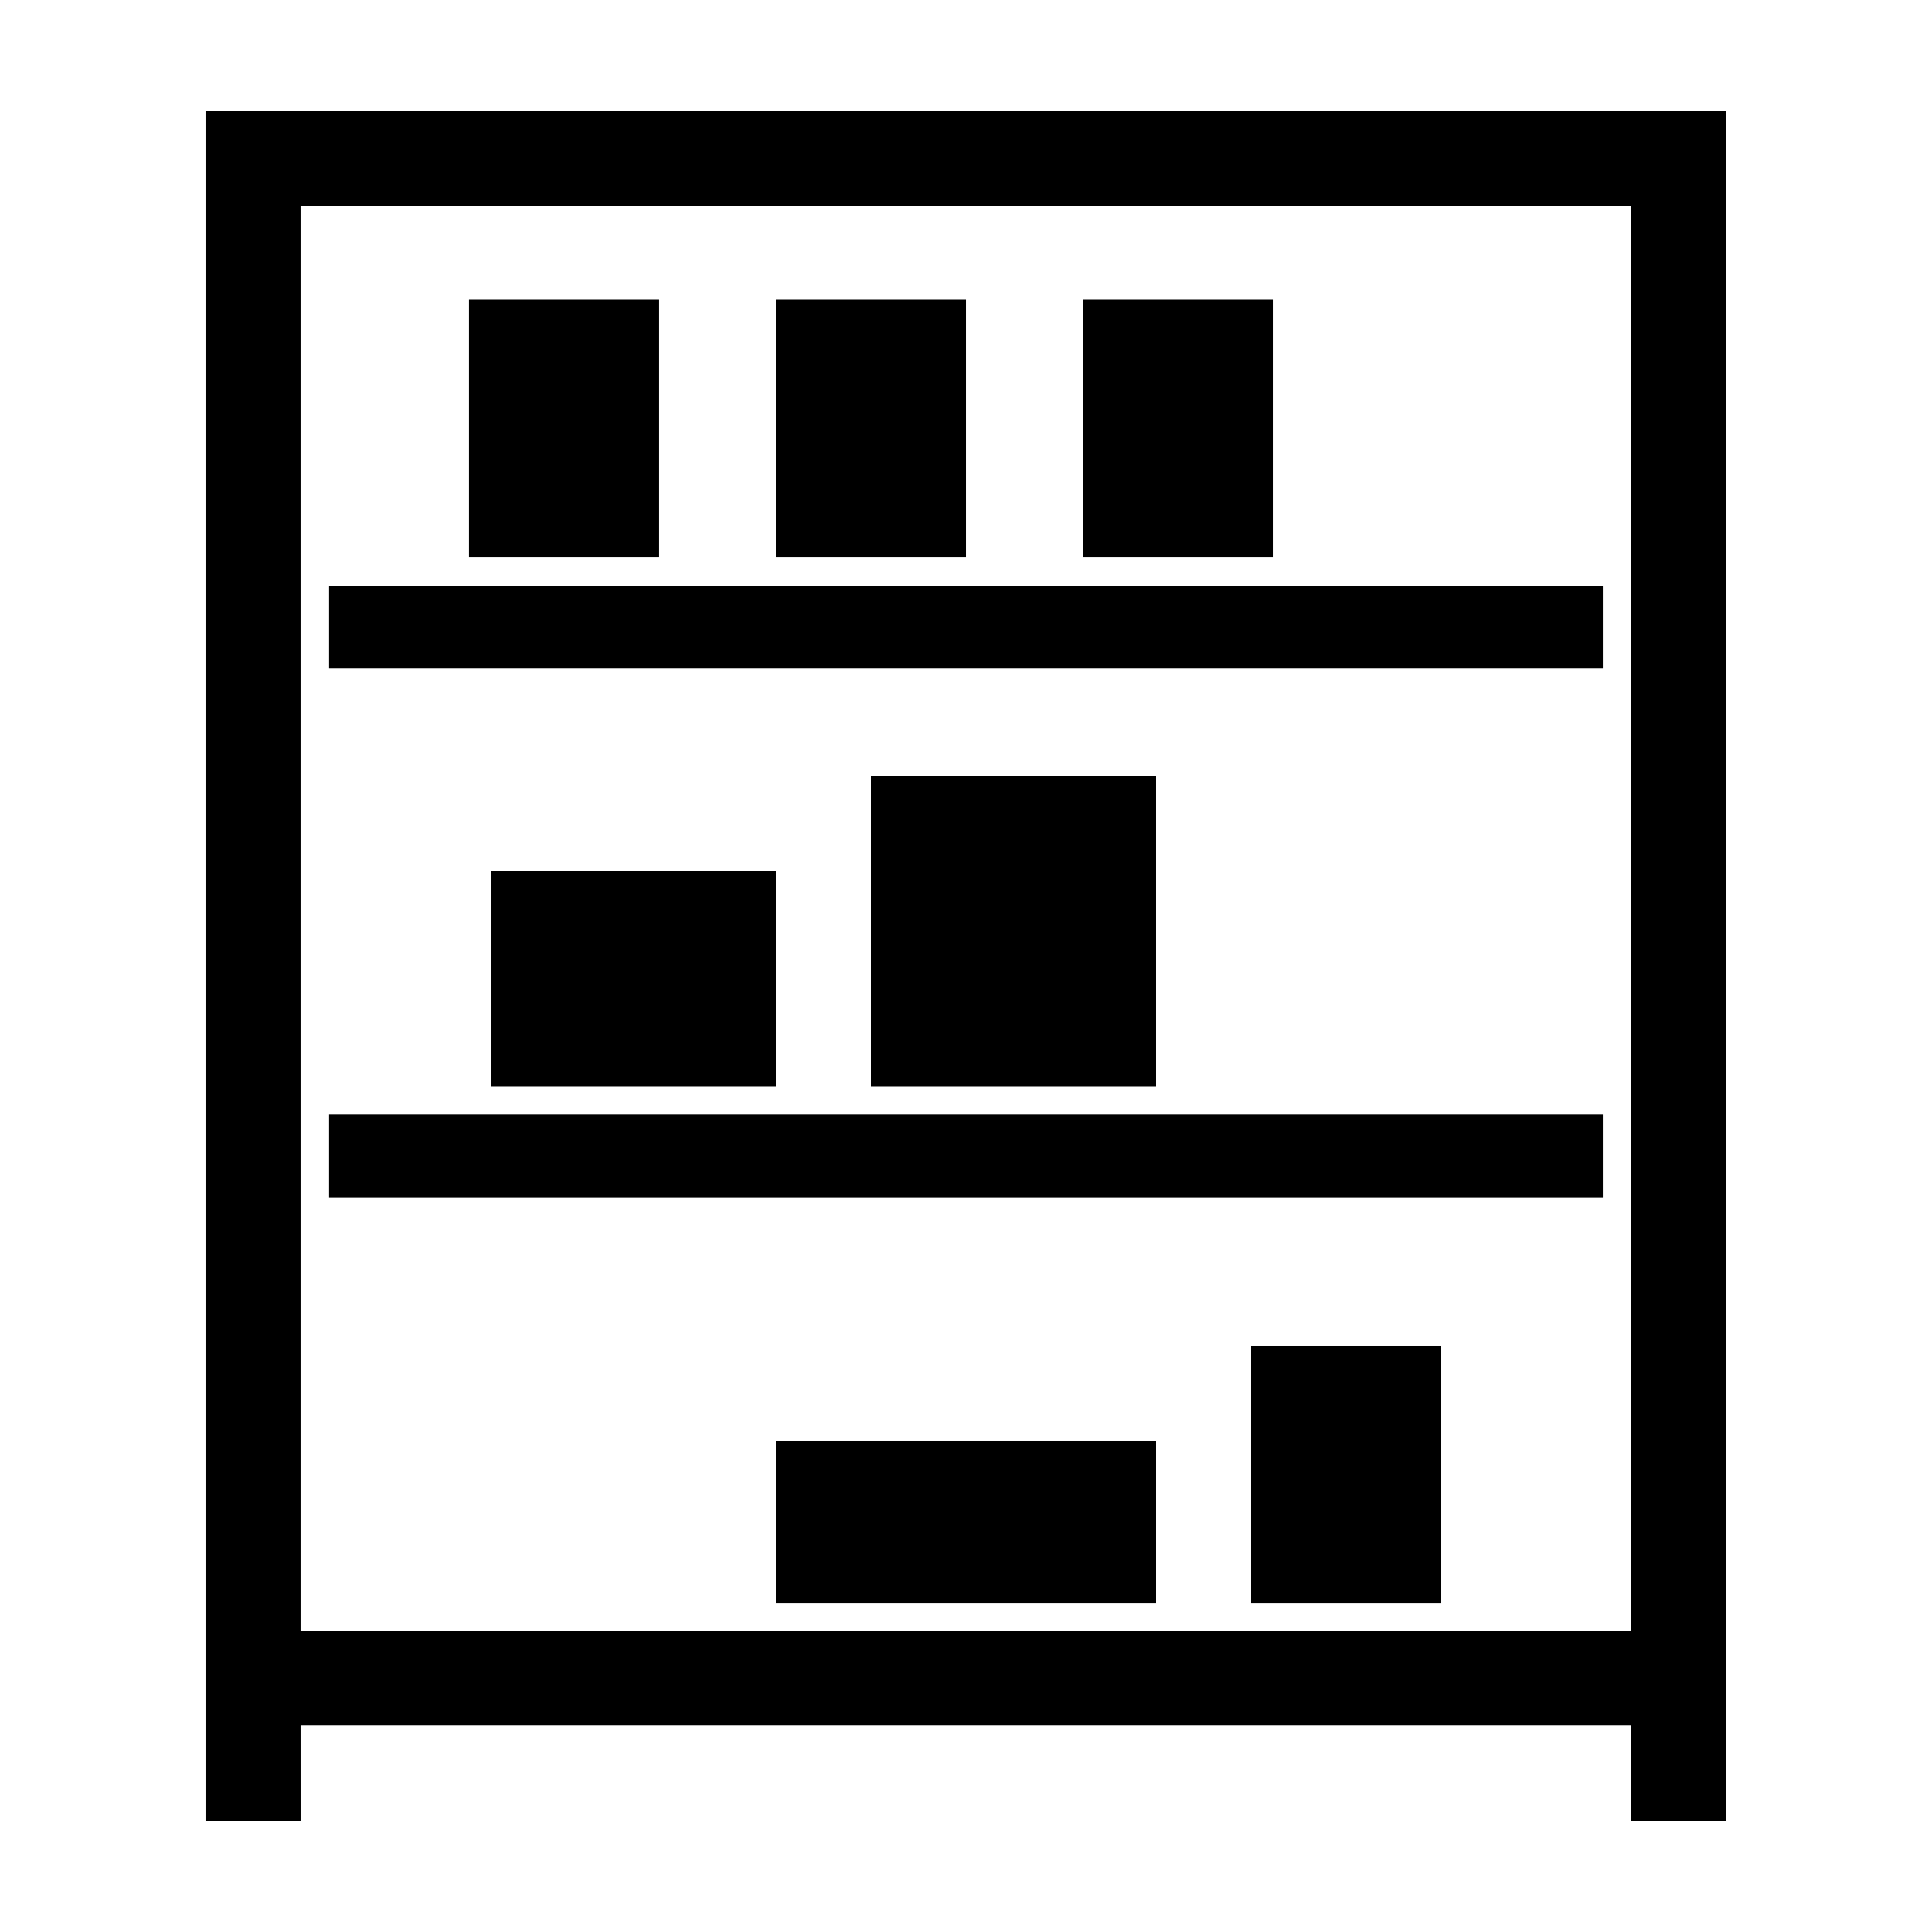
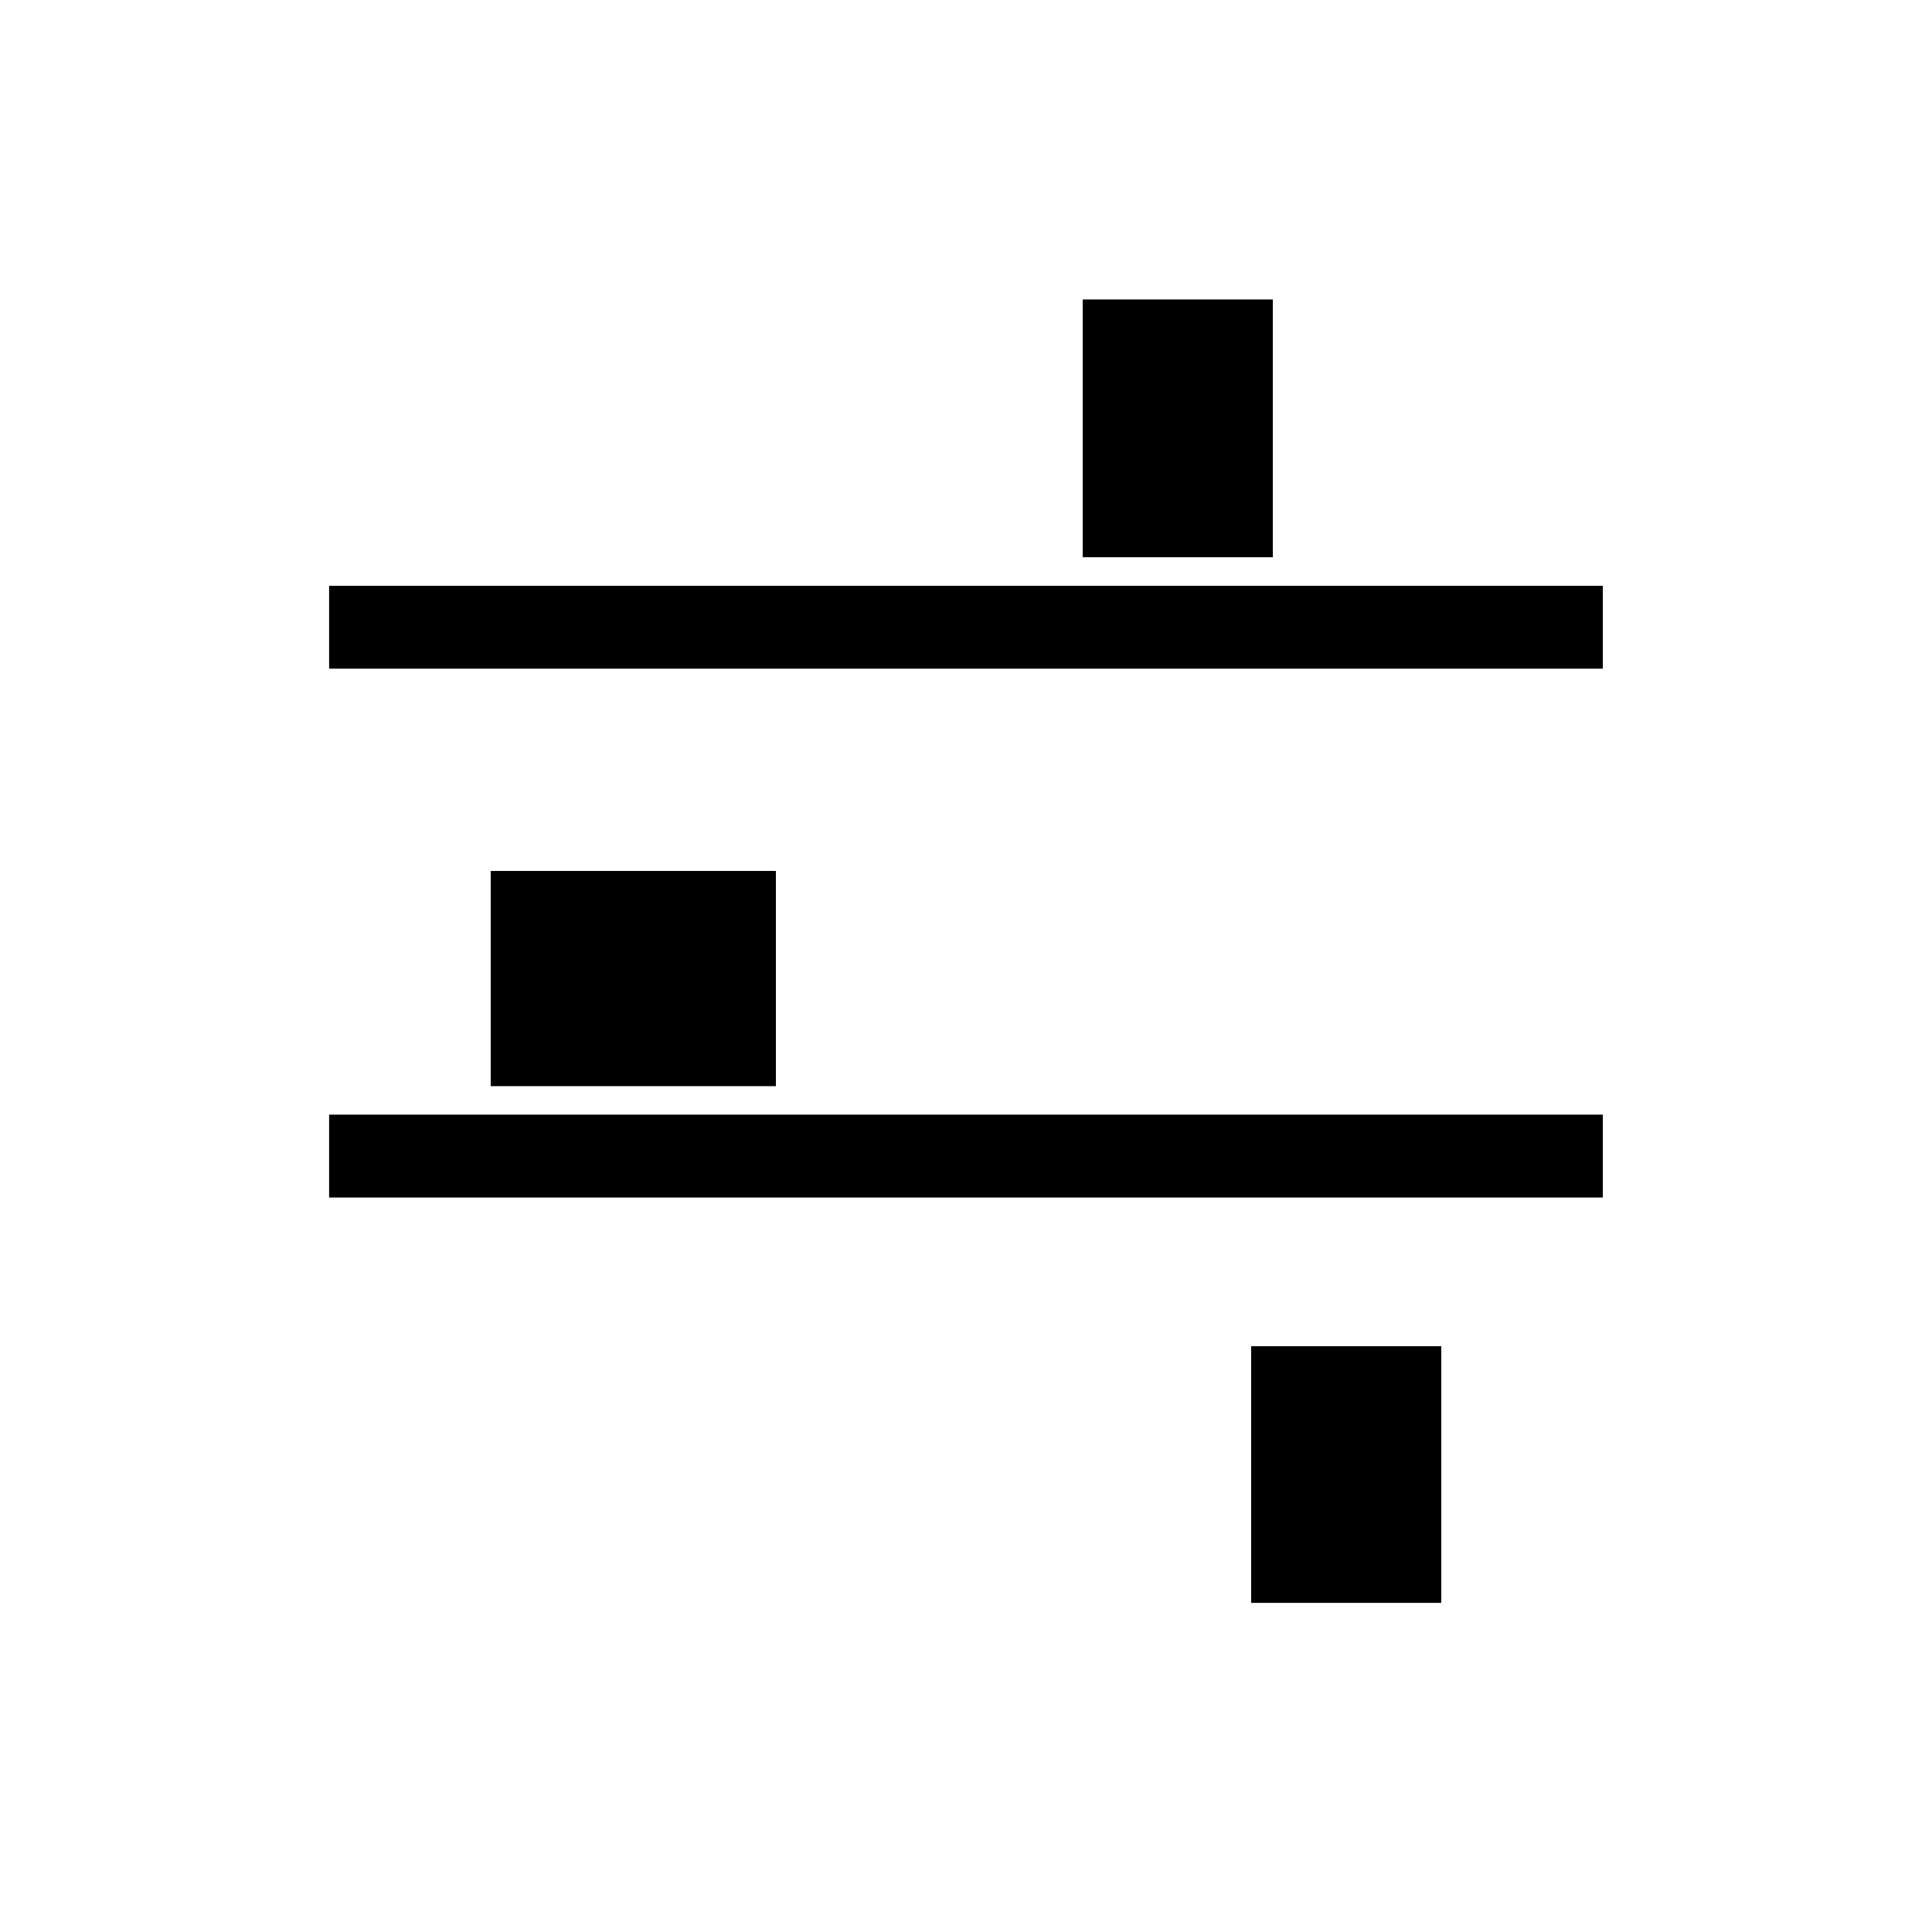
<svg xmlns="http://www.w3.org/2000/svg" fill="#000000" width="800px" height="800px" version="1.1" viewBox="144 144 512 512">
  <g>
    <path d="m274.05 374.81h75.57v57.031h-75.57z" />
-     <path d="m374.81 349.62h75.57v82.223h-75.57z" />
    <path d="m475.57 500.76h50.383v68.016h-50.383z" />
-     <path d="m349.62 525.95h100.76v42.824h-100.76z" />
-     <path d="m268.3 223.36h50.383v68.316h-50.383z" />
-     <path d="m349.62 223.36h50.383v68.316h-50.383z" />
    <path d="m430.93 223.36h50.383v68.316h-50.383z" />
    <path d="m231.22 299.24h337.55v21.965h-337.55z" />
    <path d="m374.81 439.39h-143.59v21.969h337.55v-21.969z" />
-     <path d="m576.33 626.71h25.191v-453.43h-403.05v453.43h25.191l-0.004-25.543h352.67zm-50.383-50.379h-302.29v-377.86h352.67v377.86z" />
  </g>
</svg>